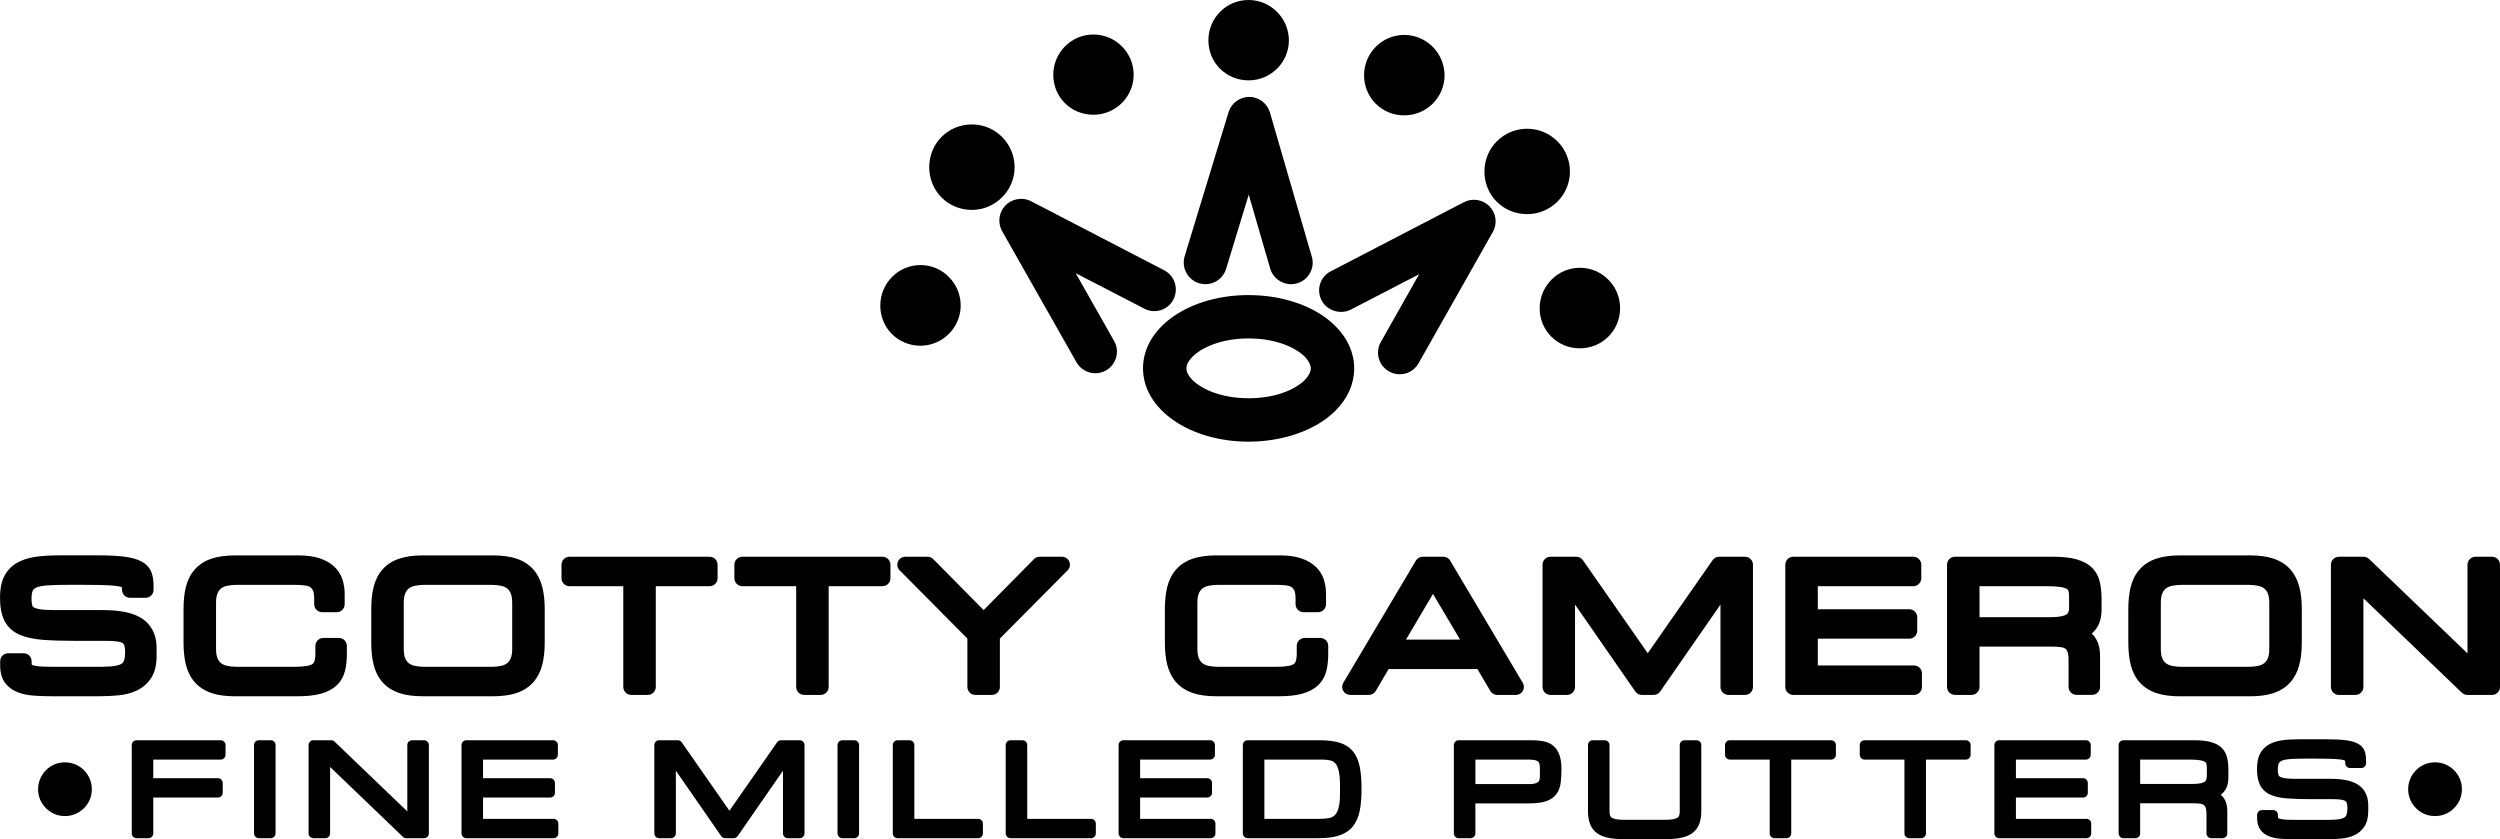
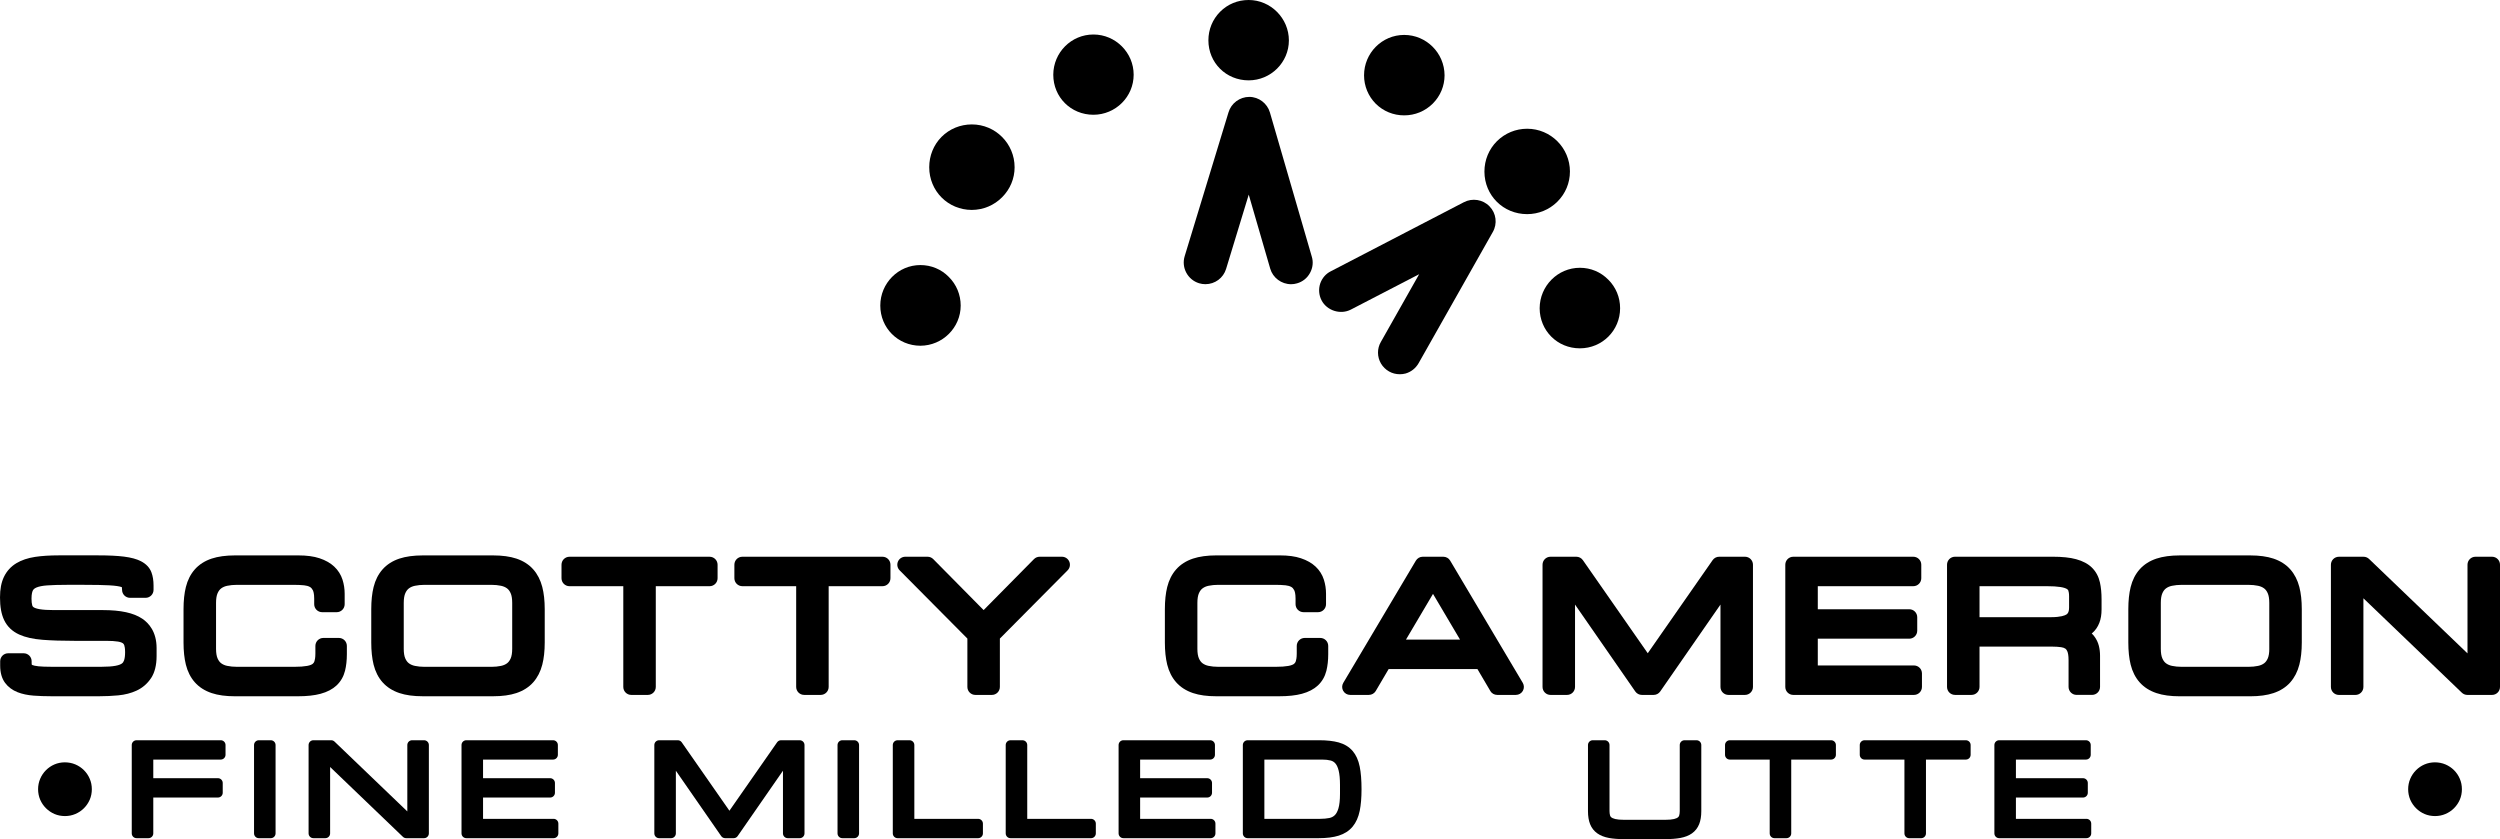
<svg xmlns="http://www.w3.org/2000/svg" id="Layer_2" data-name="Layer 2" viewBox="0 0 1827.49 613.44">
  <g id="Layer_2-2" data-name="Layer 2">
    <g id="Layer_1-2" data-name="Layer 1-2">
      <g>
        <path d="M799.28,83.89h.02c16.21-.03,29.4-13.16,29.4-29.27s-13.19-29.4-29.42-29.4-29.28,13.2-29.34,29.4c0,16.43,12.9,29.27,29.35,29.27" style="fill: #000; stroke-width: 0px;" />
        <path d="M912.75,58.74c16.2,0,29.42-13.13,29.42-29.21s-13.22-29.53-29.42-29.53c-7.96,0-15.32,3.04-20.87,8.62-5.51,5.55-8.55,12.98-8.55,20.83,0,16.42,12.92,29.29,29.42,29.29" style="fill: #000; stroke-width: 0px;" />
        <path d="M1026.46,84.33c7.88,0,15.32-3.05,20.92-8.63,5.57-5.62,8.59-12.93,8.59-20.68-.07-16.25-13.31-29.49-29.52-29.49s-29.33,13.24-29.33,29.53c0,7.85,3.06,15.24,8.55,20.77,5.54,5.49,12.92,8.5,20.78,8.5" style="fill: #000; stroke-width: 0px;" />
        <path d="M876.5,207.05c1.51.45,3.05.69,4.6.69,7.03,0,13.16-4.52,15.18-11.21,0,0,11.03-36.1,16.54-54.26,5.28,18.15,15.71,54.12,15.71,54.12,1.92,6.67,8.2,11.37,15.26,11.37,1.45,0,2.88-.2,4.31-.63,4.1-1.15,7.47-3.84,9.51-7.6,2.08-3.78,2.53-8.06,1.29-11.99l-30.58-105.28c-1.94-6.7-8.11-11.41-15.08-11.43-6.99,0-13.26,4.64-15.21,11.31l-32.04,105.16c-2.53,8.31,2.16,17.16,10.51,19.75" style="fill: #000; stroke-width: 0px;" />
        <path d="M672.79,193.76c-16.15,0-29.3,13.29-29.3,29.62s12.86,29.29,29.28,29.35h.06c16.2-.06,29.43-13.26,29.43-29.35,0-7.96-3.11-15.44-8.78-21.04-5.46-5.53-12.77-8.58-20.68-8.58" style="fill: #000; stroke-width: 0px;" />
-         <path d="M912.75,215.7c-43.3,0-77.22,23.5-77.22,53.5s33.89,53.58,77.22,53.67c25.6-.08,49.33-8.52,63.45-22.64,8.96-8.95,13.7-19.66,13.7-30.96s-4.76-21.99-13.78-30.97c-14.14-14.17-37.77-22.59-63.37-22.59M912.75,291.11c-20.44,0-34.58-6.87-41.03-13.27-2.94-2.96-4.44-5.89-4.42-8.63,0-2.61,1.56-5.56,4.45-8.48,6.43-6.45,20.59-13.34,40.97-13.34s34.59,6.89,41.03,13.31c2.85,2.92,4.42,5.98,4.42,8.57s-1.54,5.62-4.42,8.56c-6.39,6.42-20.54,13.29-41,13.29" style="fill: #000; stroke-width: 0px;" />
        <path d="M1070.1,147.81l-97.24,50.47c-3.65,1.79-6.41,4.99-7.79,8.97-1.34,4.07-.97,8.52.97,12.27,3.88,7.53,13.77,10.73,21.41,6.8,0,0,31.24-16.17,49.94-25.87-9.36,16.56-27.97,49.47-27.97,49.47-1.43,2.45-2.11,5.07-2.11,7.88,0,5.66,3.11,10.92,8.08,13.73,2.34,1.35,5.06,2.04,7.83,2.04,1.41,0,2.82-.15,4.26-.54,4.04-1.18,7.36-3.81,9.5-7.51l54.22-95.87c3.52-6.06,2.55-13.79-2.36-18.79-4.79-5.04-12.61-6.28-18.73-3.04" style="fill: #000; stroke-width: 0px;" />
        <path d="M1175.58,204.37c-5.51-5.56-12.79-8.62-20.7-8.62-16.14,0-29.35,13.27-29.4,29.58.06,16.42,12.96,29.3,29.4,29.3s29.41-13.17,29.41-29.32c0-8-3.11-15.42-8.71-20.95" style="fill: #000; stroke-width: 0px;" />
-         <path d="M786.35,199.72c16.79,8.69,50.05,25.86,50.05,25.86,2.25,1.23,4.81,1.88,7.35,1.88,1.58,0,3.17-.24,4.69-.71,4.11-1.28,7.42-4.08,9.31-7.85,4.02-7.77.99-17.36-6.74-21.32l-97.29-50.48c-6.08-3.23-14.19-1.84-18.73,3.09-2.85,2.95-4.46,6.87-4.46,11.04,0,2.64.67,5.27,1.98,7.68l54.4,95.9c2.79,4.94,8.11,8.04,13.84,8.04,2.65,0,5.33-.72,7.74-2.06,4.94-2.87,8.01-8.13,8.01-13.73,0-2.77-.73-5.4-2.13-7.87,0,0-17.57-31-28.02-49.48" style="fill: #000; stroke-width: 0px;" />
        <path d="M741.67,122.24c0-17.27-14-31.29-31.24-31.29-8.43,0-16.35,3.25-22.24,9.18-5.77,5.88-8.93,13.74-8.93,22.11.02,17.42,13.69,31.15,31.1,31.22h.05c8.45-.06,16.31-3.37,22.18-9.33,5.84-5.87,9.08-13.62,9.08-21.89" style="fill: #000; stroke-width: 0px;" />
        <path d="M1147.62,125.43c0-17.28-14.01-31.32-31.27-31.32-8.34,0-16.14,3.23-22.08,9.08-5.9,5.89-9.16,13.79-9.16,22.26.04,17.42,13.77,31.08,31.24,31.08,8.29,0,16.15-3.22,22.06-9.08,5.95-5.9,9.2-13.73,9.2-22.02" style="fill: #000; stroke-width: 0px;" />
        <path d="M110.43,495.72c2.68-4.08,4.04-9.52,4.04-16.16v-5.8c0-11.95-5.7-18.29-10.48-21.5-6.31-4.24-15.73-6.29-28.79-6.29h-35.79c-4.34,0-7.86-.22-10.44-.66-2.7-.46-3.94-1.11-4.44-1.45-.51-.35-.78-.71-.94-1.25-.37-1.26-.56-2.94-.56-5.01,0-3.57.62-5.27.99-5.97.3-.57.9-1.42,2.53-2.13,1.85-.8,4.49-1.33,7.85-1.57,3.89-.28,8.73-.42,14.39-.42h12.83c7.76,0,13.91.12,18.25.36,4.95.27,7.43.78,8.63,1.16.25.08.44.15.59.21.07.43.14,1.05.14,1.94,0,3.22,2.61,5.83,5.83,5.83h11.35c3.22,0,5.83-2.61,5.83-5.83v-3.09c0-3.74-.52-7.01-1.55-9.72-1.3-3.43-3.88-6.16-7.65-8.11-3.11-1.61-7.17-2.71-12.43-3.38-4.75-.6-11.06-.91-18.75-.91h-29c-6.51,0-12.28.37-17.17,1.11-5.34.81-9.94,2.36-13.66,4.59-4.07,2.44-7.16,5.84-9.18,10.09-1.92,4.03-2.85,8.93-2.85,14.96,0,6.87.99,12.29,3.03,16.57,2.25,4.72,5.97,8.28,11.07,10.58,4.49,2.03,10.07,3.28,17.06,3.83,6.37.5,14.33.76,23.66.76h22.95c3.45,0,6.31.18,8.49.54,2.1.35,3.11.9,3.52,1.19.5.36.82.82,1.05,1.48.28.82.61,2.36.61,5.03s-.26,4.6-.79,6.12c-.34.99-.85,1.7-1.58,2.22-.7.5-2.07,1.19-4.64,1.66-2.56.47-5.88.71-9.87.71h-37.52c-3.58,0-6.57-.11-8.87-.34-2.42-.24-3.74-.62-4.43-.9-.26-.11-.42-.2-.51-.25-.04-.15-.11-.49-.11-1.07v-1.48c0-3.22-2.61-5.83-5.83-5.83H5.96c-3.22,0-5.83,2.61-5.83,5.83v3.21c0,5.12,1.19,9.33,3.54,12.53,2.26,3.07,5.37,5.4,9.23,6.91,3.36,1.31,7.29,2.15,11.68,2.48,3.94.3,8.26.45,12.84.45h35.29c4.61,0,9.21-.22,13.69-.64,4.96-.47,9.48-1.64,13.44-3.48,4.36-2.02,7.91-5.09,10.57-9.12" style="fill: #000; stroke-width: 0px;" />
        <path d="M246.05,501.02c3.03-2.86,5.1-6.45,6.16-10.66.89-3.58,1.35-7.66,1.35-12.15v-6.05c0-3.22-2.61-5.83-5.83-5.83h-11.35c-3.22,0-5.83,2.61-5.83,5.83v5.55c0,2.99-.38,4.74-.69,5.68-.29.85-.7,1.44-1.34,1.92-.6.45-1.78,1.06-4.04,1.47-2.37.43-5.42.65-9.08.65h-42.33c-2.47,0-4.81-.23-6.95-.68-1.74-.36-3.17-.98-4.39-1.88-1.08-.8-1.95-1.95-2.65-3.5-.76-1.7-1.15-4.1-1.15-7.11v-33.57c0-3.02.39-5.41,1.15-7.11.7-1.55,1.57-2.7,2.65-3.5,1.22-.9,2.66-1.52,4.39-1.88,2.15-.45,4.49-.68,6.95-.68h41.96c2.6,0,5.06.12,7.32.34,1.66.17,3.08.57,4.22,1.21.84.47,1.53,1.23,2.1,2.34.38.73,1.01,2.5,1.01,6.2v4.07c0,3.22,2.61,5.83,5.83,5.83h10.61c3.22,0,5.83-2.61,5.83-5.83v-7.65c0-3.55-.53-7.01-1.57-10.28-1.16-3.65-3.2-6.87-6.06-9.57-2.75-2.59-6.36-4.64-10.74-6.1-4.22-1.4-9.28-2.09-15.48-2.09h-46.28c-6.69,0-12.43.78-17.08,2.33-5.04,1.68-9.19,4.34-12.34,7.91-3.08,3.5-5.28,7.83-6.53,12.88-1.14,4.59-1.71,10.02-1.71,16.15v24.43c0,6.13.58,11.57,1.71,16.15,1.25,5.06,3.45,9.39,6.53,12.89,3.14,3.56,7.3,6.22,12.34,7.91,4.71,1.57,10.3,2.33,17.09,2.33h45.66c6.83,0,12.33-.59,16.82-1.81,4.87-1.31,8.81-3.38,11.74-6.14" style="fill: #000; stroke-width: 0px;" />
        <path d="M279.63,498.72c3.14,3.56,7.3,6.22,12.34,7.91,4.71,1.57,10.3,2.33,17.09,2.33h51.46c6.61,0,12.32-.78,16.96-2.33,5.04-1.69,9.19-4.34,12.34-7.9,3.07-3.48,5.29-7.8,6.58-12.83,1.19-4.61,1.79-10.06,1.79-16.2v-24.43c0-6.13-.6-11.58-1.79-16.2-1.3-5.03-3.51-9.35-6.58-12.83-3.15-3.56-7.3-6.22-12.34-7.91-4.65-1.55-10.35-2.33-16.96-2.33h-51.46c-6.69,0-12.43.79-17.09,2.33-5.04,1.68-9.19,4.34-12.34,7.91-3.09,3.5-5.28,7.83-6.53,12.88-1.14,4.59-1.71,10.02-1.71,16.15v24.43c0,6.13.58,11.57,1.71,16.15,1.25,5.06,3.45,9.39,6.53,12.89M295.14,440.69c0-3.02.39-5.41,1.16-7.11.7-1.55,1.57-2.7,2.65-3.5,1.22-.9,2.66-1.52,4.39-1.88,2.15-.45,4.49-.68,6.95-.68h48.99c2.46,0,4.8.23,6.94.68,1.74.37,3.18.98,4.4,1.88,1.09.81,1.96,1.95,2.65,3.51.77,1.7,1.15,4.1,1.15,7.11v33.57c0,3.02-.39,5.41-1.15,7.11-.7,1.56-1.57,2.7-2.65,3.51-1.22.9-2.66,1.52-4.4,1.88-2.14.45-4.48.68-6.95.68h-48.99c-2.47,0-4.81-.23-6.95-.68-1.73-.36-3.17-.98-4.39-1.88-1.08-.8-1.95-1.95-2.65-3.5-.77-1.7-1.15-4.09-1.15-7.11v-33.59Z" style="fill: #000; stroke-width: 0px;" />
        <path d="M479.38,502.15v-73.64h39.34c3.22,0,5.83-2.61,5.83-5.83v-9.87c0-3.22-2.61-5.83-5.83-5.83h-102.43c-3.22,0-5.83,2.61-5.83,5.83v9.87c0,3.22,2.61,5.83,5.83,5.83h39.34v73.64c0,3.22,2.61,5.83,5.83,5.83h12.09c3.22,0,5.83-2.61,5.83-5.83" style="fill: #000; stroke-width: 0px;" />
        <path d="M645.09,406.97h-102.43c-3.22,0-5.83,2.61-5.83,5.83v9.87c0,3.22,2.61,5.83,5.83,5.83h39.34v73.64c0,3.22,2.61,5.83,5.83,5.83h12.09c3.22,0,5.83-2.61,5.83-5.83v-73.64h39.34c3.22,0,5.83-2.61,5.83-5.83v-9.87c0-3.22-2.61-5.83-5.83-5.83" style="fill: #000; stroke-width: 0px;" />
        <path d="M781.66,410.56c-.91-2.17-3.03-3.59-5.38-3.59h-16.29c-1.56,0-3.05.62-4.15,1.73l-36.82,37.27-36.82-37.27c-1.1-1.11-2.59-1.73-4.15-1.73h-16.29c-2.35,0-4.48,1.42-5.38,3.59-.91,2.17-.41,4.68,1.25,6.35l49.52,49.88v35.36c0,3.22,2.61,5.83,5.83,5.83h12.09c3.22,0,5.83-2.61,5.83-5.83v-35.36l49.52-49.88c1.66-1.67,2.15-4.18,1.24-6.35" style="fill: #000; stroke-width: 0px;" />
        <path d="M951.68,507.16c4.86-1.31,8.81-3.38,11.74-6.14,3.03-2.86,5.1-6.45,6.16-10.66.89-3.58,1.35-7.66,1.35-12.15v-6.05c0-3.22-2.61-5.83-5.83-5.83h-11.35c-3.22,0-5.83,2.61-5.83,5.83v5.55c0,2.99-.38,4.74-.69,5.68-.29.85-.7,1.44-1.34,1.92-.6.44-1.78,1.06-4.04,1.47-2.36.43-5.42.65-9.08.65h-42.33c-2.47,0-4.81-.23-6.95-.68-1.74-.36-3.17-.98-4.4-1.88-1.08-.8-1.95-1.94-2.65-3.5-.76-1.7-1.15-4.09-1.15-7.11v-33.57c0-3.02.39-5.41,1.15-7.11.7-1.56,1.57-2.7,2.66-3.51,1.22-.9,2.65-1.52,4.39-1.88,2.15-.45,4.49-.68,6.95-.68h41.96c2.6,0,5.06.12,7.32.34,1.66.17,3.08.57,4.22,1.21.84.47,1.53,1.23,2.1,2.34.38.73,1.01,2.5,1.01,6.2v4.07c0,3.22,2.61,5.83,5.83,5.83h10.61c3.22,0,5.83-2.61,5.83-5.83v-7.65c0-3.55-.53-7.01-1.57-10.28-1.16-3.65-3.2-6.87-6.06-9.57-2.75-2.59-6.36-4.64-10.74-6.1-4.22-1.41-9.28-2.09-15.48-2.09h-46.28c-6.69,0-12.43.79-17.09,2.33-5.04,1.68-9.19,4.34-12.34,7.91-3.08,3.5-5.28,7.83-6.53,12.88-1.14,4.58-1.71,10.02-1.71,16.15v24.43c0,6.13.58,11.57,1.71,16.15,1.25,5.06,3.45,9.39,6.53,12.89,3.14,3.56,7.3,6.22,12.34,7.91,4.71,1.57,10.3,2.33,17.09,2.33h45.66c6.83,0,12.33-.59,16.83-1.81" style="fill: #000; stroke-width: 0px;" />
        <path d="M1089.39,505.1c1.05,1.78,2.96,2.87,5.03,2.87h13.7c2.1,0,4.03-1.12,5.07-2.94,1.04-1.82,1.02-4.06-.05-5.86l-53.07-89.35c-1.05-1.77-2.96-2.85-5.01-2.85h-15.05c-2.06,0-3.96,1.08-5.01,2.85l-53.07,89.35c-1.07,1.8-1.09,4.04-.05,5.86,1.04,1.82,2.97,2.94,5.07,2.94h13.7c2.07,0,3.98-1.09,5.02-2.87l9.42-16.01h64.91l9.42,16.01h-.03ZM1027.75,467.56l19.77-33.44,19.77,33.44h-39.54Z" style="fill: #000; stroke-width: 0px;" />
        <path d="M1275.58,507.98c3.22,0,5.83-2.61,5.83-5.83v-89.35c0-3.22-2.61-5.83-5.83-5.83h-18.88c-1.91,0-3.69.93-4.78,2.5l-47.42,68.05-47.42-68.05c-1.09-1.56-2.88-2.5-4.78-2.5h-18.88c-3.22,0-5.83,2.61-5.83,5.83v89.35c0,3.22,2.61,5.83,5.83,5.83h12.09c3.22,0,5.83-2.61,5.83-5.83v-60.21l44.05,63.53c1.09,1.57,2.88,2.51,4.79,2.51h8.64c1.91,0,3.7-.94,4.79-2.51l44.05-63.53v60.21c0,3.22,2.61,5.83,5.83,5.83h12.09Z" style="fill: #000; stroke-width: 0px;" />
        <path d="M1310.87,507.98h88.24c3.22,0,5.83-2.61,5.83-5.83v-9.87c0-3.22-2.61-5.83-5.83-5.83h-70.31v-19.56h66.86c3.22,0,5.83-2.61,5.83-5.83v-9.87c0-3.22-2.61-5.83-5.83-5.83h-66.86v-16.85h69.82c3.22,0,5.83-2.61,5.83-5.83v-9.87c0-3.22-2.61-5.83-5.83-5.83h-87.74c-3.22,0-5.83,2.61-5.83,5.83v89.35c0,3.22,2.61,5.83,5.83,5.83" style="fill: #000; stroke-width: 0px;" />
        <path d="M1529.29,415.03c-2.82-2.82-6.74-4.92-11.67-6.26-4.49-1.22-10.08-1.81-17.07-1.81h-71.45c-3.22,0-5.83,2.61-5.83,5.83v89.35c0,3.22,2.61,5.83,5.83,5.83h12.09c3.22,0,5.83-2.61,5.83-5.83v-29.47h53.16c2.41,0,4.61.15,6.55.43,1.3.19,2.35.56,3.11,1.1.57.4,1.05,1.11,1.44,2.11.38.97.83,2.84.83,6.2v19.62c0,3.22,2.61,5.83,5.83,5.83h11.35c3.22,0,5.83-2.61,5.83-5.83v-22.83c0-2.52-.29-4.94-.86-7.19-.64-2.51-1.76-4.84-3.33-6.92-.56-.75-1.19-1.45-1.89-2.12.16-.13.32-.26.48-.4,2.2-1.89,3.91-4.36,5.08-7.35,1.1-2.81,1.63-6.07,1.63-9.96v-7.28c0-4.59-.4-8.73-1.19-12.3-.94-4.26-2.88-7.88-5.77-10.76M1447.02,428.5h49.21c4.1,0,7.47.21,10,.61,2.58.41,3.97,1.01,4.67,1.44.7.43.91.8,1.02,1.1.26.71.57,2.02.57,4.23v8.15c0,3.89-1.37,4.79-1.88,5.12-1.14.75-4.14,2.01-11.42,2.01h-52.17v-22.65h0Z" style="fill: #000; stroke-width: 0px;" />
        <path d="M1674.23,498.73c3.07-3.48,5.29-7.8,6.58-12.83,1.19-4.61,1.79-10.06,1.79-16.2v-24.43c0-6.14-.6-11.59-1.79-16.2-1.3-5.03-3.51-9.35-6.58-12.83-3.15-3.56-7.3-6.23-12.34-7.91-4.65-1.55-10.36-2.33-16.96-2.33h-51.46c-6.68,0-12.43.79-17.09,2.33-5.04,1.68-9.19,4.34-12.34,7.91-3.09,3.5-5.28,7.83-6.53,12.88-1.14,4.59-1.71,10.02-1.71,16.15v24.43c0,6.13.57,11.56,1.71,16.15,1.25,5.06,3.45,9.4,6.53,12.89,3.14,3.56,7.29,6.22,12.34,7.91,4.71,1.57,10.3,2.33,17.09,2.33h51.46c6.61,0,12.32-.78,16.96-2.33,5.04-1.68,9.19-4.34,12.34-7.9M1658.85,474.26c0,3.02-.39,5.41-1.15,7.11-.7,1.56-1.57,2.7-2.66,3.51-1.22.9-2.66,1.52-4.39,1.88-2.14.45-4.48.68-6.95.68h-48.99c-2.47,0-4.81-.23-6.95-.68-1.74-.36-3.17-.98-4.4-1.88-1.08-.8-1.95-1.95-2.65-3.5-.77-1.7-1.16-4.09-1.16-7.11v-33.57c0-3.02.39-5.41,1.16-7.11.7-1.56,1.57-2.7,2.65-3.5,1.22-.9,2.66-1.52,4.39-1.88,2.15-.45,4.49-.68,6.95-.68h48.99c2.46,0,4.8.23,6.94.68,1.74.37,3.18.98,4.4,1.88,1.09.81,1.96,1.95,2.65,3.5.77,1.7,1.16,4.1,1.16,7.11v33.57h.01Z" style="fill: #000; stroke-width: 0px;" />
        <path d="M1821.65,406.97h-12.09c-3.22,0-5.83,2.61-5.83,5.83v64.82l-71.95-69.02c-1.08-1.04-2.53-1.62-4.04-1.62h-18.02c-3.22,0-5.83,2.61-5.83,5.83v89.35c0,3.22,2.61,5.83,5.83,5.83h12.09c3.22,0,5.83-2.61,5.83-5.83v-64.82l71.96,69.02c1.08,1.04,2.53,1.62,4.04,1.62h18.02c3.22,0,5.83-2.61,5.83-5.83v-89.35c0-3.22-2.61-5.83-5.83-5.83" style="fill: #000; stroke-width: 0px;" />
        <path d="M161.37,541.11h-61.56c-1.93,0-3.5,1.57-3.5,3.5v64.59c0,1.93,1.57,3.5,3.5,3.5h8.74c1.93,0,3.5-1.57,3.5-3.5v-26.21h47.26c1.93,0,3.5-1.57,3.5-3.5v-7.14c0-1.93-1.57-3.5-3.5-3.5h-47.26v-13.61h49.31c1.93,0,3.5-1.57,3.5-3.5v-7.14c0-1.93-1.57-3.5-3.5-3.5" style="fill: #000; stroke-width: 0px;" />
        <path d="M197.94,541.11h-8.74c-1.93,0-3.5,1.57-3.5,3.5v64.59c0,1.93,1.57,3.5,3.5,3.5h8.74c1.93,0,3.5-1.57,3.5-3.5v-64.59c0-1.93-1.57-3.5-3.5-3.5" style="fill: #000; stroke-width: 0px;" />
        <path d="M309.99,541.11h-8.74c-1.93,0-3.5,1.57-3.5,3.5v48.53l-53.23-51.06c-.65-.62-1.52-.97-2.42-.97h-13.02c-1.93,0-3.5,1.57-3.5,3.5v64.59c0,1.93,1.57,3.5,3.5,3.5h8.74c1.93,0,3.5-1.57,3.5-3.5v-48.53l53.23,51.06c.65.62,1.52.97,2.42.97h13.03c1.93,0,3.5-1.57,3.5-3.5v-64.59c0-1.93-1.57-3.5-3.5-3.5" style="fill: #000; stroke-width: 0px;" />
        <path d="M404.65,598.57h-51.54v-15.57h49.05c1.93,0,3.5-1.57,3.5-3.5v-7.14c0-1.93-1.57-3.5-3.5-3.5h-49.05v-13.61h51.19c1.93,0,3.5-1.56,3.5-3.5v-7.14c0-1.93-1.57-3.5-3.5-3.5h-63.43c-1.93,0-3.5,1.57-3.5,3.5v64.59c0,1.93,1.57,3.5,3.5,3.5h63.79c1.93,0,3.5-1.57,3.5-3.5v-7.14c0-1.93-1.57-3.5-3.5-3.5" style="fill: #000; stroke-width: 0px;" />
        <path d="M584.59,541.11h-13.65c-1.15,0-2.22.56-2.87,1.5l-34.87,50.03-34.87-50.03c-.65-.94-1.73-1.5-2.87-1.5h-13.65c-1.93,0-3.5,1.57-3.5,3.5v64.59c0,1.93,1.57,3.5,3.5,3.5h8.74c1.93,0,3.5-1.57,3.5-3.5v-45.81l33.15,47.8c.65.94,1.73,1.51,2.88,1.51h6.24c1.15,0,2.22-.56,2.88-1.51l33.14-47.8v45.81c0,1.93,1.57,3.5,3.5,3.5h8.74c1.93,0,3.5-1.57,3.5-3.5v-64.59c0-1.93-1.57-3.5-3.5-3.5" style="fill: #000; stroke-width: 0px;" />
        <path d="M624.47,541.11h-8.74c-1.93,0-3.5,1.57-3.5,3.5v64.59c0,1.93,1.57,3.5,3.5,3.5h8.74c1.93,0,3.5-1.57,3.5-3.5v-64.59c0-1.93-1.57-3.5-3.5-3.5" style="fill: #000; stroke-width: 0px;" />
        <path d="M715.02,598.57h-46.64v-53.95c0-1.93-1.57-3.5-3.5-3.5h-8.75c-1.93,0-3.5,1.57-3.5,3.5v64.59c0,1.93,1.57,3.5,3.5,3.5h58.88c1.93,0,3.5-1.57,3.5-3.5v-7.14c0-1.93-1.57-3.5-3.5-3.5" style="fill: #000; stroke-width: 0px;" />
        <path d="M797.55,598.57h-46.64v-53.95c0-1.93-1.57-3.5-3.5-3.5h-8.74c-1.93,0-3.5,1.57-3.5,3.5v64.59c0,1.93,1.57,3.5,3.5,3.5h58.88c1.93,0,3.5-1.57,3.5-3.5v-7.14c0-1.93-1.57-3.5-3.5-3.5" style="fill: #000; stroke-width: 0px;" />
        <path d="M884.97,598.57h-51.54v-15.57h49.05c1.93,0,3.5-1.57,3.5-3.5v-7.14c0-1.93-1.57-3.5-3.5-3.5h-49.05v-13.61h51.19c1.93,0,3.5-1.56,3.5-3.5v-7.14c0-1.93-1.57-3.5-3.5-3.5h-63.43c-1.93,0-3.5,1.57-3.5,3.5v64.59c0,1.93,1.57,3.5,3.5,3.5h63.79c1.93,0,3.5-1.57,3.5-3.5v-7.14c0-1.93-1.57-3.5-3.5-3.5" style="fill: #000; stroke-width: 0px;" />
        <path d="M988.74,548.92c-2.56-2.96-5.99-5.05-10.18-6.21-3.83-1.06-8.66-1.6-14.36-1.6h-52.19c-1.93,0-3.5,1.57-3.5,3.5v64.59c0,1.93,1.57,3.5,3.5,3.5h51.92c5.8,0,10.73-.62,14.66-1.85,4.24-1.33,7.67-3.57,10.21-6.64,2.47-2.99,4.2-6.87,5.15-11.52.88-4.32,1.32-9.62,1.32-15.77,0-6.56-.44-12.11-1.32-16.48-.95-4.75-2.7-8.62-5.2-11.51M965.09,598.57h-40.84v-43.32h42.27c2.37,0,4.45.23,6.21.69,1.37.36,2.49,1.05,3.42,2.12,1.03,1.18,1.84,2.96,2.41,5.28.64,2.6.97,6.11.97,10.45v6.6c0,4.45-.39,8-1.15,10.55-.68,2.27-1.59,3.96-2.71,5.01-1.1,1.04-2.39,1.7-3.96,2.01-1.96.4-4.19.6-6.62.6" style="fill: #000; stroke-width: 0px;" />
-         <path d="M1135.28,545.01c-2-1.61-4.48-2.7-7.38-3.22-2.52-.45-5.37-.68-8.47-.68h-53.17c-1.93,0-3.5,1.57-3.5,3.5v64.59c0,1.93,1.57,3.5,3.5,3.5h8.74c1.93,0,3.5-1.57,3.5-3.5v-21.93h39.23c5.18,0,9.19-.5,12.26-1.52,3.36-1.12,5.97-2.91,7.73-5.3,1.7-2.3,2.76-5.14,3.16-8.44.34-2.84.52-6.15.52-9.83,0-4.19-.48-7.55-1.46-10.28-1.05-2.92-2.62-5.24-4.66-6.89M1078.5,555.25h38.88c1.68,0,3.17.12,4.41.35.95.17,1.73.48,2.32.89.46.33.8.77,1.05,1.4.23.57.5,1.62.5,3.42v6.16c0,2.17-.48,3.61-1.42,4.28-1.32.93-3.39,1.41-6.14,1.41h-39.59v-17.91Z" style="fill: #000; stroke-width: 0px;" />
        <path d="M1240.13,541.11h-8.74c-1.93,0-3.5,1.57-3.5,3.5v48.26c0,1.22-.14,2.3-.4,3.23-.16.56-.45,1-.91,1.38-.41.34-1.24.83-2.85,1.22-1.53.38-3.67.57-6.35.57h-30.33c-2.68,0-4.82-.19-6.34-.57-1.61-.4-2.44-.88-2.85-1.22-.46-.38-.75-.82-.91-1.38-.26-.93-.4-2.02-.4-3.23v-48.26c0-1.93-1.57-3.5-3.5-3.5h-8.74c-1.93,0-3.5,1.57-3.5,3.5v48.35c0,3.7.52,6.88,1.54,9.45,1.11,2.8,2.89,5.09,5.29,6.78,2.25,1.6,5.12,2.73,8.53,3.36,3.11.57,6.86.86,11.16.86h29.8c4.29,0,8.05-.29,11.16-.86,3.41-.63,6.28-1.76,8.53-3.35,2.4-1.7,4.17-3.98,5.29-6.79,1.02-2.58,1.54-5.76,1.54-9.45v-48.35c0-1.93-1.56-3.5-3.5-3.5" style="fill: #000; stroke-width: 0px;" />
        <path d="M1338.54,541.11h-74.05c-1.93,0-3.5,1.57-3.5,3.5v7.14c0,1.93,1.57,3.5,3.5,3.5h29.15v53.96c0,1.93,1.57,3.5,3.5,3.5h8.74c1.93,0,3.5-1.57,3.5-3.5v-53.96h29.15c1.93,0,3.5-1.57,3.5-3.5v-7.14c0-1.93-1.57-3.5-3.5-3.5" style="fill: #000; stroke-width: 0px;" />
        <path d="M1437.03,541.11h-74.05c-1.93,0-3.5,1.57-3.5,3.5v7.14c0,1.93,1.57,3.5,3.5,3.5h29.15v53.96c0,1.93,1.57,3.5,3.5,3.5h8.74c1.93,0,3.5-1.57,3.5-3.5v-53.96h29.15c1.93,0,3.5-1.57,3.5-3.5v-7.14c0-1.93-1.57-3.5-3.5-3.5" style="fill: #000; stroke-width: 0px;" />
        <path d="M1525.17,598.57h-51.54v-15.57h49.05c1.93,0,3.5-1.57,3.5-3.5v-7.14c0-1.93-1.57-3.5-3.5-3.5h-49.05v-13.61h51.19c1.93,0,3.5-1.56,3.5-3.5v-7.14c0-1.93-1.57-3.5-3.5-3.5h-63.43c-1.93,0-3.5,1.57-3.5,3.5v64.59c0,1.93,1.57,3.5,3.5,3.5h63.79c1.93,0,3.5-1.57,3.5-3.5v-7.14c0-1.93-1.57-3.5-3.5-3.5" style="fill: #000; stroke-width: 0px;" />
-         <path d="M1624.13,546.74c-1.94-1.95-4.68-3.41-8.12-4.34-3.19-.86-7.16-1.28-12.15-1.28h-51.66c-1.93,0-3.5,1.57-3.5,3.5v64.59c0,1.93,1.57,3.5,3.5,3.5h8.74c1.93,0,3.5-1.57,3.5-3.5v-22.02h39.15c1.78,0,3.41.11,4.84.32,1.05.16,1.92.47,2.56.92.53.37.95.98,1.29,1.85.3.76.65,2.2.65,4.74v14.19c0,1.93,1.57,3.5,3.5,3.5h8.21c1.93,0,3.5-1.57,3.5-3.5v-16.5c0-1.76-.2-3.44-.6-5.02-.44-1.72-1.21-3.33-2.29-4.75-.54-.72-1.19-1.39-1.92-2,.35-.25.68-.51,1-.78,1.5-1.29,2.67-2.98,3.48-5.03.76-1.95,1.13-4.22,1.13-6.94v-5.26c0-3.27-.28-6.21-.84-8.74-.65-2.94-1.99-5.44-3.98-7.43M1564.44,555.25h36.29c3,0,5.47.15,7.35.45,1.98.32,3.07.79,3.63,1.14.7.42.92.84,1.03,1.16.3.83.46,1.94.46,3.3v5.89c0,2.87-.96,3.83-1.68,4.3-1.09.72-3.47,1.57-8.65,1.57h-38.43v-17.8h0Z" style="fill: #000; stroke-width: 0px;" />
-         <path d="M1723.93,573.74c-4.44-2.98-11.12-4.43-20.42-4.43h-25.87c-3.18,0-5.77-.16-7.67-.49-1.98-.33-3-.82-3.5-1.16-.5-.35-.8-.74-.96-1.28-.29-.98-.44-2.26-.44-3.83,0-2.6.43-3.97.8-4.65.43-.81,1.12-1.4,2.18-1.86,1.42-.61,3.41-1.01,5.91-1.19,2.83-.2,6.35-.3,10.46-.3h9.28c5.63,0,10.08.09,13.23.26,3.66.2,5.51.58,6.41.87.43.14.69.26.84.34.09.35.19.95.19,1.9,0,1.93,1.57,3.5,3.5,3.5h8.21c1.93,0,3.5-1.57,3.5-3.5v-2.23c0-2.65-.35-4.86-1.08-6.78-.88-2.31-2.63-4.15-5.19-5.48-2.17-1.12-5.03-1.9-8.75-2.37-3.41-.43-7.94-.65-13.47-.65h-20.97c-4.66,0-8.8.27-12.3.8-3.77.57-7,1.65-9.62,3.22-2.82,1.69-4.96,4.04-6.36,6.99-1.32,2.78-1.99,6.32-1.99,10.51,0,4.86.69,8.68,2.12,11.67,1.55,3.25,4.12,5.71,7.65,7.31,3.17,1.43,7.13,2.32,12.1,2.71,4.59.36,10.33.55,17.05.55h16.59c2.53,0,4.64.14,6.26.4,1.58.26,2.42.68,2.84.99.48.35.8.8,1.01,1.42.22.64.48,1.83.48,3.86,0,1.92-.21,3.48-.61,4.66-.3.86-.74,1.48-1.4,1.95-.82.59-2.04,1.03-3.64,1.32-1.89.35-4.33.52-7.26.52h-27.12c-2.61,0-4.79-.09-6.48-.25-1.83-.18-2.86-.48-3.39-.69-.47-.19-.66-.37-.7-.43-.02-.03-.19-.34-.19-1.19v-1.07c0-1.93-1.57-3.5-3.5-3.5h-8.21c-1.93,0-3.5,1.56-3.5,3.5v2.32c0,3.55.81,6.45,2.42,8.63,1.55,2.11,3.69,3.71,6.36,4.76,2.37.92,5.14,1.51,8.24,1.75,2.84.21,5.94.32,9.23.32h25.52c3.3,0,6.61-.15,9.83-.46,3.5-.33,6.69-1.16,9.48-2.45,3.03-1.4,5.5-3.54,7.34-6.34,1.86-2.83,2.81-6.63,2.81-11.29v-4.19c0-6.68-2.44-11.71-7.26-14.95" style="fill: #000; stroke-width: 0px;" />
        <path d="M61.38,563.02c-1.8-1.8-3.92-3.22-6.28-4.23-4.83-2.05-10.63-2.01-15.29,0-2.33,1-4.43,2.42-6.22,4.22-1.8,1.8-3.22,3.91-4.22,6.28-1.01,2.39-1.53,4.95-1.53,7.61s.52,5.31,1.53,7.67c1,2.33,2.42,4.42,4.22,6.22,1.8,1.79,3.89,3.21,6.22,4.22,2.36,1.02,4.94,1.53,7.68,1.53s5.23-.51,7.61-1.53c2.37-1,4.48-2.42,6.28-4.22,1.79-1.8,3.21-3.89,4.22-6.22,1.02-2.36,1.53-4.95,1.53-7.67s-.51-5.23-1.53-7.61c-1-2.37-2.43-4.48-4.23-6.28" style="fill: #000; stroke-width: 0px;" />
        <path d="M1793.9,563.02c-1.8-1.8-3.92-3.22-6.28-4.23-4.83-2.05-10.62-2.01-15.29,0-2.33,1-4.43,2.42-6.22,4.22-1.8,1.8-3.22,3.91-4.23,6.28-1.01,2.39-1.53,4.95-1.53,7.61s.52,5.31,1.53,7.67c1,2.33,2.42,4.42,4.22,6.22,1.79,1.79,3.89,3.21,6.22,4.22,2.36,1.02,4.94,1.53,7.68,1.53s5.23-.51,7.61-1.53c2.37-1,4.48-2.42,6.28-4.22,1.79-1.8,3.21-3.89,4.22-6.22,1.02-2.36,1.53-4.94,1.53-7.68s-.51-5.23-1.53-7.61c-1-2.37-2.42-4.48-4.23-6.28" style="fill: #000; stroke-width: 0px;" />
      </g>
    </g>
  </g>
</svg>